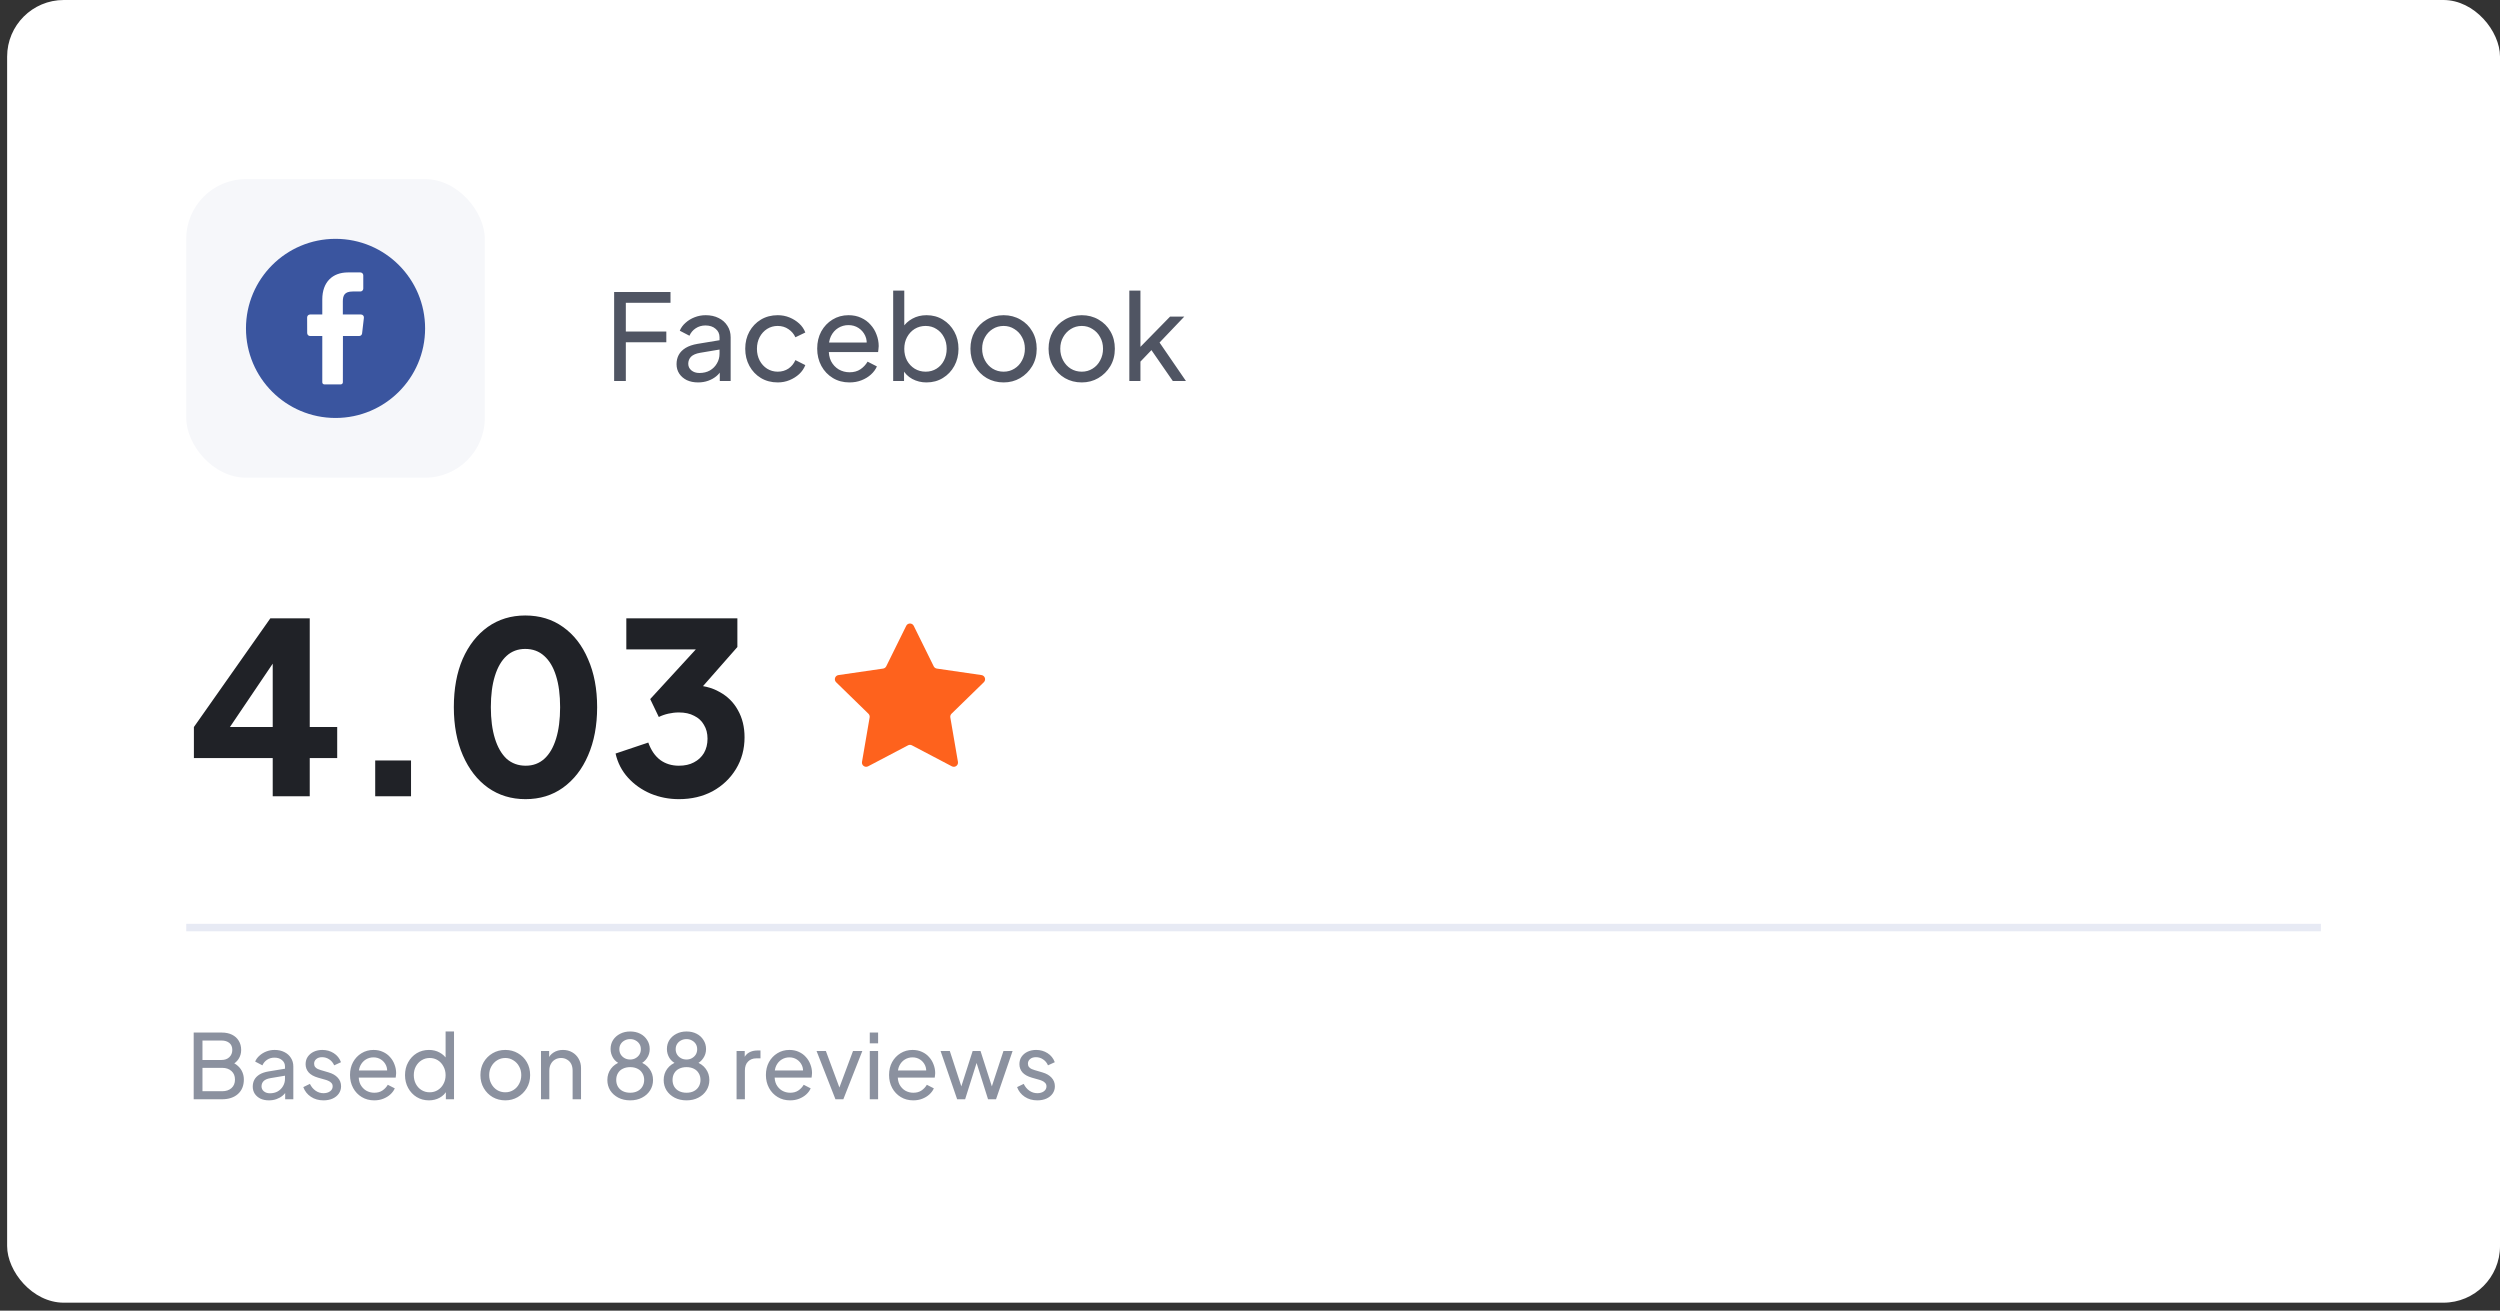
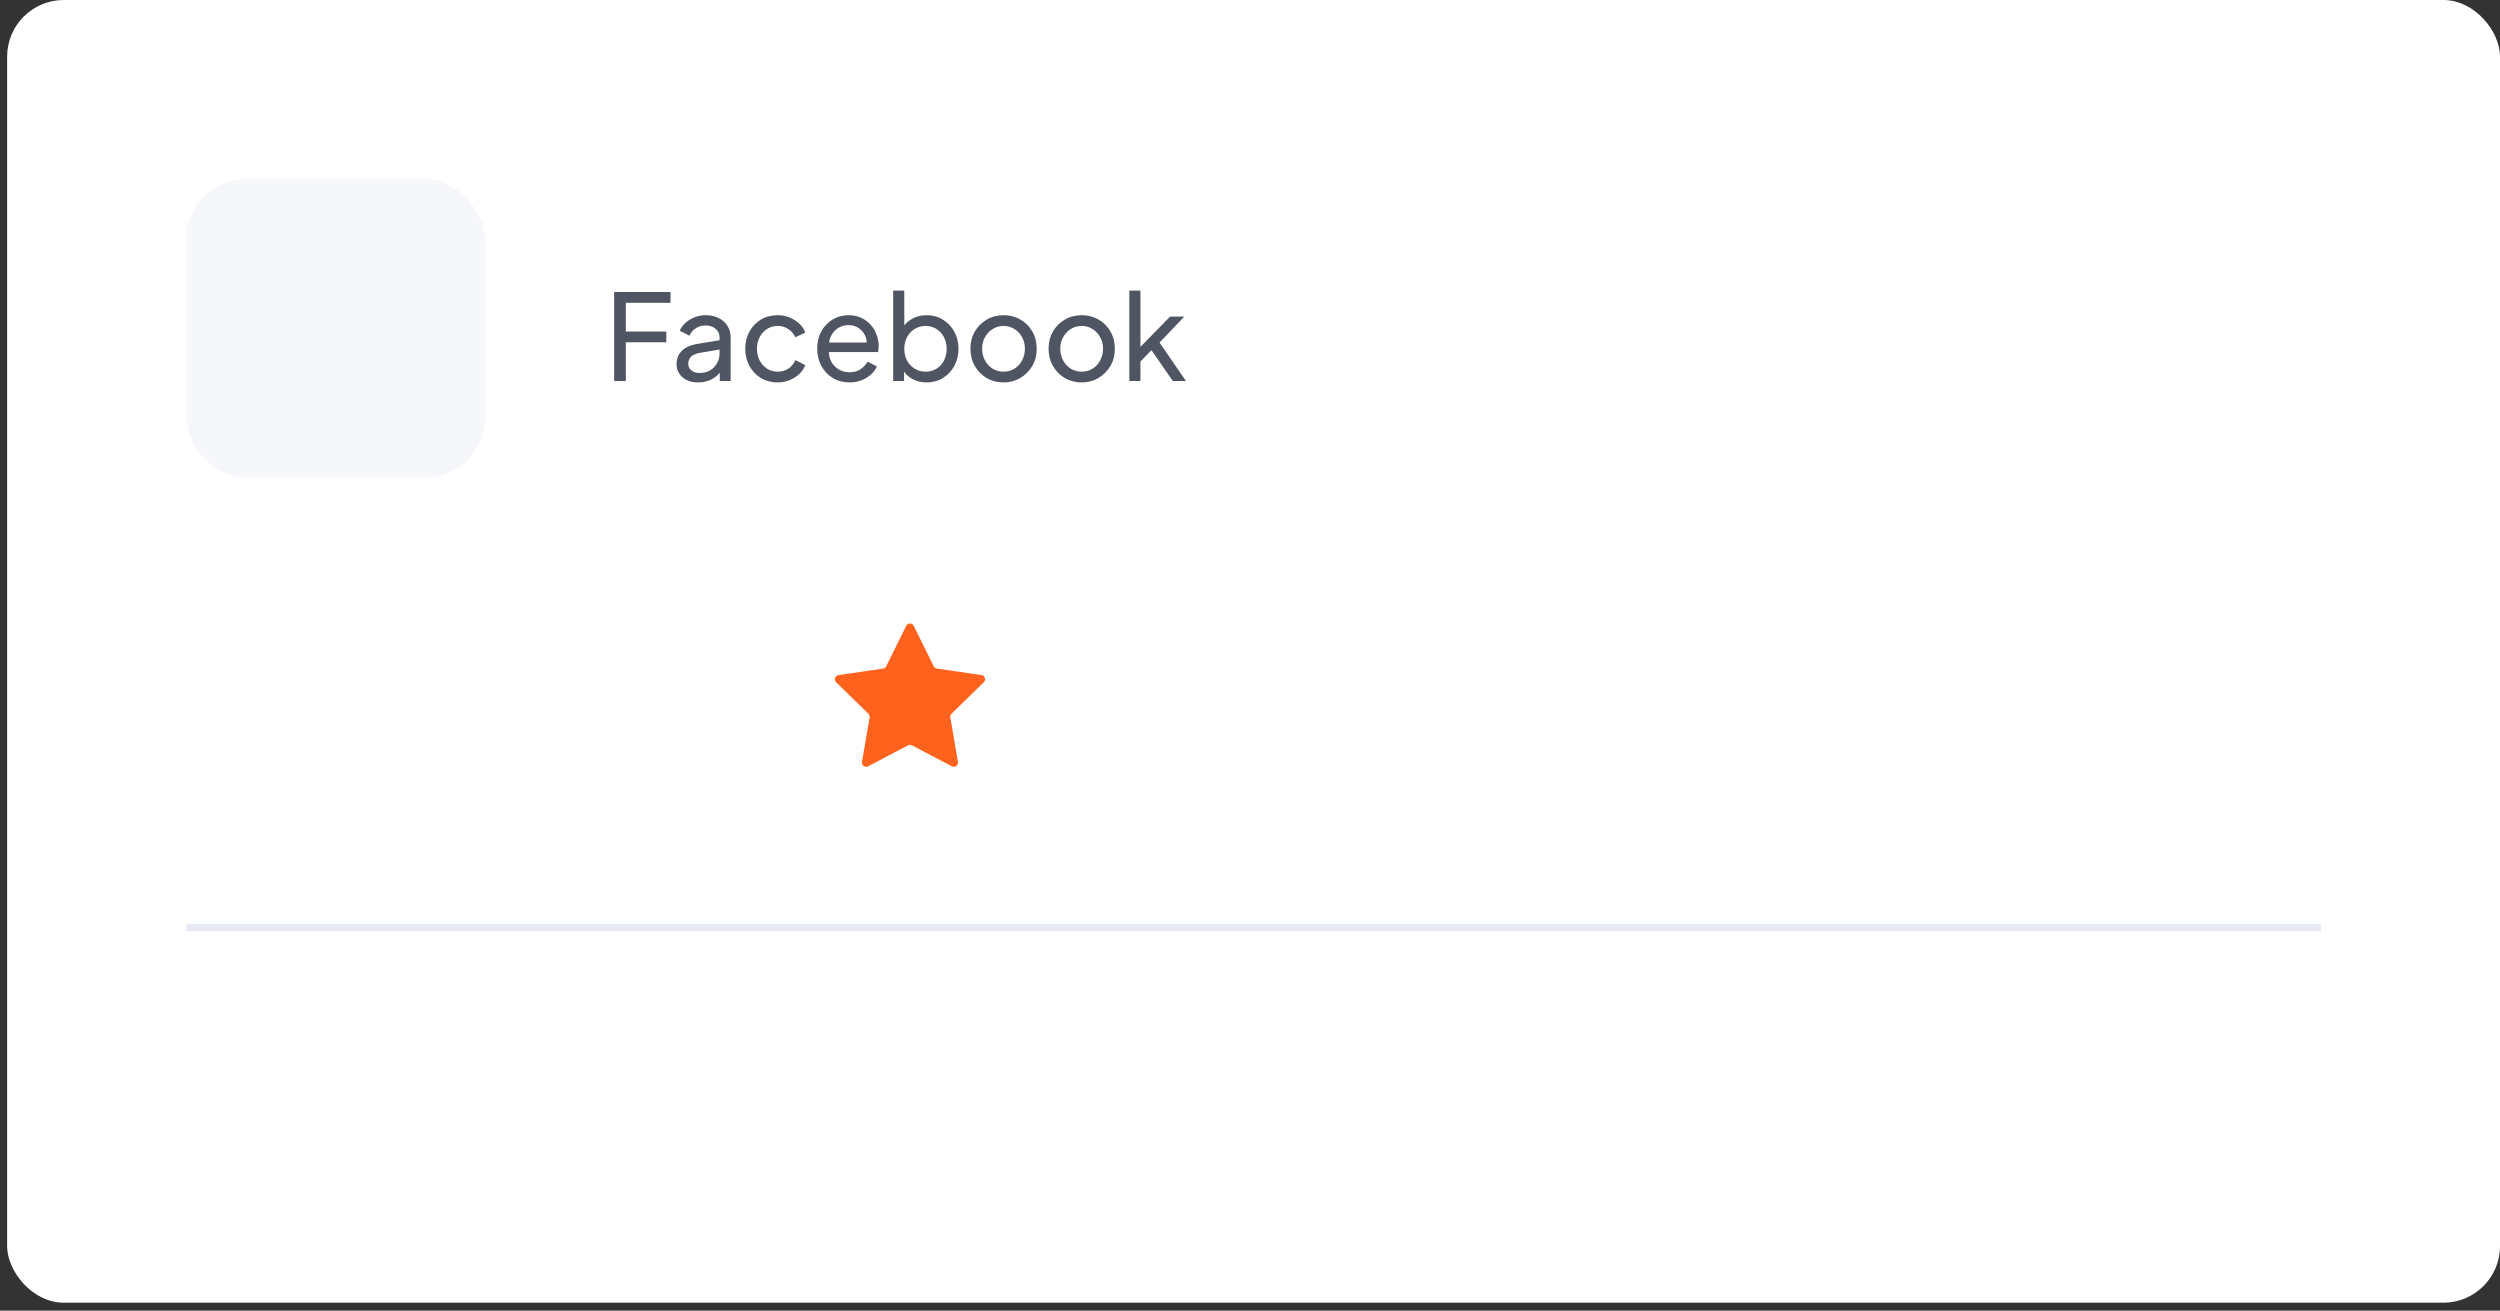
<svg xmlns="http://www.w3.org/2000/svg" width="309" height="162" viewBox="0 0 309 162" fill="none">
  <rect x="0" y="0" width="309" height="162" fill="#333333" stroke="none" />
  <rect x="0.881" width="308.12" height="161.012" rx="7" fill="white" />
  <rect x="23.021" y="22.14" width="36.901" height="36.901" rx="7.38" fill="#F6F7FA" />
  <g clip-path="url(#clip0_3291_15499)">
    <path d="M41.472 51.661C47.586 51.661 52.543 46.705 52.543 40.591C52.543 34.477 47.586 29.52 41.472 29.52C35.359 29.52 30.402 34.477 30.402 40.591C30.402 46.705 35.359 51.661 41.472 51.661Z" fill="#3A559F" />
-     <path d="M44.978 39.28L44.755 41.208C44.746 41.296 44.705 41.378 44.639 41.437C44.574 41.497 44.489 41.531 44.401 41.532H42.388L42.378 47.249C42.378 47.317 42.352 47.382 42.305 47.431C42.258 47.48 42.194 47.508 42.126 47.51H40.087C40.053 47.51 40.02 47.503 39.988 47.489C39.957 47.476 39.929 47.457 39.905 47.432C39.882 47.408 39.864 47.379 39.852 47.347C39.84 47.316 39.834 47.282 39.835 47.248V41.532H38.326C38.278 41.531 38.231 41.521 38.188 41.503C38.144 41.484 38.105 41.457 38.072 41.423C38.038 41.389 38.012 41.349 37.995 41.305C37.977 41.261 37.968 41.214 37.968 41.167L37.961 39.238C37.96 39.191 37.969 39.144 37.987 39.099C38.004 39.055 38.03 39.015 38.063 38.981C38.097 38.947 38.136 38.919 38.18 38.901C38.224 38.882 38.271 38.872 38.318 38.871H39.835V37.009C39.835 34.848 41.118 33.672 43 33.672H44.543C44.59 33.672 44.638 33.682 44.681 33.701C44.725 33.72 44.765 33.747 44.798 33.781C44.831 33.815 44.858 33.855 44.876 33.9C44.893 33.944 44.902 33.991 44.901 34.039V35.662C44.902 35.71 44.893 35.757 44.876 35.801C44.858 35.846 44.831 35.886 44.798 35.92C44.765 35.954 44.725 35.981 44.681 36C44.638 36.019 44.59 36.029 44.543 36.029H43.597C42.574 36.029 42.375 36.532 42.375 37.26V38.871H44.623C44.674 38.872 44.725 38.883 44.771 38.905C44.818 38.926 44.859 38.957 44.892 38.996C44.926 39.034 44.951 39.08 44.965 39.129C44.98 39.178 44.984 39.229 44.978 39.28Z" fill="white" />
  </g>
  <path d="M75.907 47.091V36.094H82.874V37.423H77.353V40.98H82.357V42.308H77.353V47.091H75.907ZM86.278 47.268C85.757 47.268 85.294 47.174 84.891 46.987C84.497 46.791 84.187 46.525 83.961 46.19C83.734 45.846 83.621 45.452 83.621 45.01C83.621 44.586 83.71 44.208 83.887 43.873C84.074 43.529 84.359 43.238 84.743 43.002C85.137 42.766 85.629 42.599 86.219 42.5L89.171 42.013V43.164L86.529 43.607C86.017 43.696 85.644 43.858 85.407 44.094C85.181 44.331 85.068 44.621 85.068 44.965C85.068 45.29 85.196 45.561 85.452 45.777C85.717 45.993 86.047 46.102 86.441 46.102C86.942 46.102 87.375 45.998 87.74 45.792C88.113 45.575 88.404 45.285 88.61 44.921C88.827 44.557 88.935 44.153 88.935 43.711V41.688C88.935 41.255 88.773 40.906 88.448 40.641C88.133 40.365 87.715 40.227 87.193 40.227C86.741 40.227 86.337 40.345 85.983 40.581C85.639 40.808 85.383 41.113 85.216 41.497L84.02 40.877C84.168 40.513 84.404 40.188 84.728 39.903C85.053 39.607 85.432 39.376 85.865 39.209C86.298 39.041 86.751 38.958 87.223 38.958C87.833 38.958 88.369 39.076 88.832 39.312C89.294 39.538 89.653 39.858 89.909 40.272C90.175 40.675 90.308 41.147 90.308 41.688V47.091H88.965V45.585L89.216 45.674C89.048 45.989 88.822 46.264 88.537 46.5C88.251 46.736 87.917 46.923 87.533 47.061C87.149 47.199 86.731 47.268 86.278 47.268ZM96.126 47.268C95.349 47.268 94.655 47.086 94.045 46.722C93.445 46.358 92.972 45.861 92.628 45.231C92.284 44.601 92.111 43.893 92.111 43.105C92.111 42.308 92.284 41.6 92.628 40.98C92.972 40.36 93.445 39.868 94.045 39.504C94.655 39.14 95.349 38.958 96.126 38.958C96.648 38.958 97.135 39.051 97.587 39.238C98.04 39.425 98.439 39.676 98.783 39.991C99.127 40.306 99.378 40.675 99.536 41.098L98.311 41.688C98.124 41.275 97.838 40.941 97.455 40.685C97.071 40.419 96.628 40.286 96.126 40.286C95.644 40.286 95.206 40.409 94.812 40.655C94.429 40.901 94.124 41.236 93.897 41.659C93.671 42.082 93.558 42.569 93.558 43.12C93.558 43.652 93.671 44.134 93.897 44.567C94.124 44.99 94.429 45.324 94.812 45.57C95.206 45.816 95.644 45.939 96.126 45.939C96.628 45.939 97.071 45.812 97.455 45.556C97.838 45.29 98.124 44.941 98.311 44.508L99.536 45.128C99.378 45.541 99.127 45.91 98.783 46.235C98.439 46.55 98.04 46.8 97.587 46.987C97.135 47.174 96.648 47.268 96.126 47.268ZM104.99 47.268C104.223 47.268 103.539 47.086 102.939 46.722C102.338 46.358 101.866 45.861 101.522 45.231C101.177 44.591 101.005 43.878 101.005 43.091C101.005 42.294 101.172 41.585 101.507 40.965C101.851 40.345 102.314 39.858 102.894 39.504C103.485 39.14 104.144 38.958 104.872 38.958C105.463 38.958 105.984 39.066 106.437 39.282C106.899 39.489 107.288 39.775 107.603 40.139C107.928 40.493 108.174 40.901 108.341 41.364C108.518 41.816 108.607 42.289 108.607 42.781C108.607 42.889 108.597 43.012 108.577 43.15C108.567 43.278 108.552 43.401 108.533 43.519H102.009V42.338H107.736L107.086 42.869C107.175 42.358 107.126 41.9 106.939 41.497C106.752 41.093 106.476 40.773 106.112 40.537C105.748 40.301 105.335 40.183 104.872 40.183C104.41 40.183 103.987 40.301 103.603 40.537C103.219 40.773 102.919 41.113 102.702 41.556C102.496 41.989 102.412 42.505 102.452 43.105C102.412 43.686 102.501 44.198 102.717 44.641C102.944 45.074 103.258 45.413 103.662 45.659C104.075 45.895 104.523 46.013 105.005 46.013C105.536 46.013 105.984 45.89 106.348 45.644C106.712 45.398 107.008 45.083 107.234 44.7L108.385 45.29C108.228 45.654 107.982 45.989 107.647 46.294C107.322 46.589 106.934 46.825 106.481 47.002C106.038 47.179 105.541 47.268 104.99 47.268ZM114.514 47.268C113.875 47.268 113.289 47.125 112.758 46.84C112.236 46.554 111.833 46.151 111.548 45.629L111.74 45.393V47.091H110.396V35.917H111.769V40.847L111.562 40.508C111.858 40.035 112.261 39.661 112.773 39.386C113.284 39.1 113.87 38.958 114.529 38.958C115.277 38.958 115.946 39.14 116.537 39.504C117.137 39.868 117.609 40.365 117.954 40.995C118.298 41.615 118.47 42.323 118.47 43.12C118.47 43.898 118.298 44.601 117.954 45.231C117.609 45.861 117.137 46.358 116.537 46.722C115.946 47.086 115.272 47.268 114.514 47.268ZM114.411 45.939C114.913 45.939 115.361 45.816 115.754 45.57C116.148 45.324 116.453 44.99 116.669 44.567C116.896 44.134 117.009 43.652 117.009 43.12C117.009 42.569 116.896 42.087 116.669 41.674C116.453 41.251 116.148 40.916 115.754 40.67C115.361 40.414 114.913 40.286 114.411 40.286C113.909 40.286 113.457 40.409 113.053 40.655C112.66 40.901 112.345 41.241 112.109 41.674C111.882 42.097 111.769 42.579 111.769 43.12C111.769 43.652 111.882 44.134 112.109 44.567C112.345 44.99 112.66 45.324 113.053 45.57C113.457 45.816 113.909 45.939 114.411 45.939ZM124.049 47.268C123.281 47.268 122.587 47.091 121.968 46.736C121.348 46.372 120.856 45.875 120.492 45.246C120.127 44.616 119.945 43.903 119.945 43.105C119.945 42.308 120.123 41.6 120.477 40.98C120.841 40.36 121.333 39.868 121.953 39.504C122.573 39.14 123.271 38.958 124.049 38.958C124.816 38.958 125.51 39.14 126.13 39.504C126.75 39.858 127.237 40.345 127.591 40.965C127.955 41.585 128.137 42.298 128.137 43.105C128.137 43.912 127.95 44.631 127.576 45.26C127.203 45.88 126.706 46.372 126.086 46.736C125.476 47.091 124.797 47.268 124.049 47.268ZM124.049 45.939C124.541 45.939 124.984 45.816 125.377 45.57C125.781 45.324 126.095 44.985 126.322 44.552C126.558 44.119 126.676 43.637 126.676 43.105C126.676 42.564 126.558 42.087 126.322 41.674C126.095 41.251 125.781 40.916 125.377 40.67C124.984 40.414 124.541 40.286 124.049 40.286C123.547 40.286 123.094 40.414 122.691 40.67C122.297 40.916 121.982 41.251 121.746 41.674C121.51 42.087 121.392 42.564 121.392 43.105C121.392 43.637 121.51 44.119 121.746 44.552C121.982 44.985 122.297 45.324 122.691 45.57C123.094 45.816 123.547 45.939 124.049 45.939ZM133.706 47.268C132.939 47.268 132.245 47.091 131.625 46.736C131.005 46.372 130.513 45.875 130.149 45.246C129.785 44.616 129.603 43.903 129.603 43.105C129.603 42.308 129.78 41.6 130.134 40.98C130.498 40.36 130.99 39.868 131.61 39.504C132.23 39.14 132.929 38.958 133.706 38.958C134.474 38.958 135.168 39.14 135.788 39.504C136.407 39.858 136.895 40.345 137.249 40.965C137.613 41.585 137.795 42.298 137.795 43.105C137.795 43.912 137.608 44.631 137.234 45.26C136.86 45.88 136.363 46.372 135.743 46.736C135.133 47.091 134.454 47.268 133.706 47.268ZM133.706 45.939C134.198 45.939 134.641 45.816 135.035 45.57C135.438 45.324 135.753 44.985 135.979 44.552C136.216 44.119 136.334 43.637 136.334 43.105C136.334 42.564 136.216 42.087 135.979 41.674C135.753 41.251 135.438 40.916 135.035 40.67C134.641 40.414 134.198 40.286 133.706 40.286C133.204 40.286 132.752 40.414 132.348 40.67C131.955 40.916 131.64 41.251 131.404 41.674C131.168 42.087 131.049 42.564 131.049 43.105C131.049 43.637 131.168 44.119 131.404 44.552C131.64 44.985 131.955 45.324 132.348 45.57C132.752 45.816 133.204 45.939 133.706 45.939ZM139.585 47.091V35.917H140.958V43.578L140.397 43.445L144.619 39.135H146.375L143.32 42.338L146.582 47.091H144.958L141.976 42.781L142.833 42.736L140.515 45.157L140.958 44.153V47.091H139.585Z" fill="#505563" />
-   <path d="M33.708 98.421V93.698H23.966V89.86L33.413 76.428H38.284V89.86H41.678V93.698H38.284V98.421H33.708ZM27.302 91.513L26.446 89.86H33.708V79.971L34.859 80.325L27.302 91.513ZM46.375 98.421V93.993H50.803V98.421H46.375ZM64.95 98.775C63.198 98.775 61.653 98.303 60.315 97.358C58.996 96.414 57.963 95.085 57.215 93.373C56.468 91.661 56.094 89.673 56.094 87.41C56.094 85.127 56.458 83.139 57.186 81.447C57.934 79.754 58.967 78.436 60.285 77.491C61.624 76.546 63.169 76.074 64.92 76.074C66.711 76.074 68.266 76.546 69.585 77.491C70.923 78.436 71.956 79.764 72.684 81.476C73.432 83.169 73.806 85.147 73.806 87.41C73.806 89.673 73.432 91.661 72.684 93.373C71.956 95.066 70.923 96.394 69.585 97.358C68.266 98.303 66.721 98.775 64.95 98.775ZM64.979 94.642C65.885 94.642 66.652 94.357 67.282 93.786C67.912 93.216 68.394 92.389 68.728 91.307C69.063 90.224 69.23 88.925 69.23 87.41C69.23 85.895 69.063 84.606 68.728 83.543C68.394 82.46 67.902 81.634 67.252 81.063C66.623 80.492 65.845 80.207 64.92 80.207C64.015 80.207 63.247 80.492 62.618 81.063C61.988 81.634 61.506 82.46 61.171 83.543C60.837 84.606 60.669 85.895 60.669 87.41C60.669 88.906 60.837 90.195 61.171 91.277C61.506 92.36 61.988 93.196 62.618 93.786C63.267 94.357 64.054 94.642 64.979 94.642ZM83.908 98.775C82.688 98.775 81.526 98.549 80.424 98.096C79.322 97.624 78.387 96.965 77.62 96.118C76.852 95.272 76.341 94.278 76.085 93.137L80.129 91.779C80.464 92.724 80.956 93.442 81.605 93.934C82.254 94.406 83.022 94.642 83.908 94.642C84.636 94.642 85.256 94.505 85.767 94.229C86.299 93.954 86.712 93.57 87.007 93.078C87.302 92.566 87.45 91.976 87.45 91.307C87.45 90.638 87.302 90.067 87.007 89.594C86.732 89.103 86.328 88.729 85.797 88.473C85.285 88.197 84.656 88.059 83.908 88.059C83.475 88.059 83.042 88.109 82.609 88.207C82.176 88.305 81.782 88.443 81.428 88.62L80.365 86.406L86.004 80.266H77.413V76.428H91.14V79.971L85.354 86.554L85.502 84.694C86.82 84.694 87.962 84.97 88.926 85.521C89.91 86.052 90.668 86.8 91.199 87.764C91.75 88.729 92.026 89.85 92.026 91.13C92.026 92.586 91.672 93.895 90.963 95.056C90.255 96.217 89.29 97.132 88.07 97.801C86.85 98.451 85.462 98.775 83.908 98.775Z" fill="#202227" />
  <path d="M112.007 77.355C112.197 76.969 112.748 76.969 112.938 77.355L115.405 82.353C115.481 82.506 115.627 82.612 115.796 82.637L121.312 83.439C121.738 83.501 121.909 84.024 121.6 84.325L117.609 88.215C117.486 88.335 117.431 88.507 117.46 88.675L118.402 94.169C118.475 94.593 118.029 94.917 117.648 94.716L112.714 92.123C112.563 92.043 112.382 92.043 112.231 92.123L107.297 94.716C106.916 94.917 106.471 94.593 106.543 94.169L107.486 88.675C107.515 88.507 107.459 88.335 107.336 88.215L103.345 84.325C103.037 84.024 103.207 83.501 103.633 83.439L109.149 82.637C109.318 82.612 109.464 82.506 109.54 82.353L112.007 77.355Z" fill="#FE621D" />
  <path d="M23.021 114.646H286.861" stroke="#E7EAF4" stroke-width="0.923" />
-   <path d="M23.94 135.871V127.624H27.405C27.9 127.624 28.324 127.713 28.678 127.89C29.04 128.067 29.317 128.318 29.509 128.643C29.708 128.96 29.808 129.34 29.808 129.783C29.808 130.189 29.701 130.558 29.486 130.89C29.28 131.214 28.974 131.469 28.568 131.654L28.557 131.244C28.911 131.377 29.202 131.554 29.431 131.775C29.667 131.989 29.844 132.24 29.962 132.528C30.081 132.809 30.14 133.107 30.14 133.425C30.14 134.185 29.896 134.783 29.409 135.218C28.922 135.654 28.258 135.871 27.416 135.871H23.94ZM25.025 134.875H27.461C27.94 134.875 28.324 134.746 28.612 134.488C28.9 134.229 29.044 133.879 29.044 133.436C29.044 132.993 28.9 132.643 28.612 132.384C28.324 132.119 27.94 131.986 27.461 131.986H25.025V134.875ZM25.025 131.012H27.383C27.782 131.012 28.103 130.897 28.346 130.668C28.59 130.432 28.712 130.133 28.712 129.772C28.712 129.395 28.59 129.107 28.346 128.908C28.103 128.709 27.782 128.609 27.383 128.609H25.025V131.012ZM33.232 136.004C32.841 136.004 32.494 135.934 32.192 135.794C31.897 135.646 31.664 135.447 31.494 135.196C31.325 134.938 31.24 134.643 31.24 134.31C31.24 133.993 31.306 133.709 31.439 133.458C31.579 133.2 31.793 132.982 32.081 132.805C32.376 132.628 32.745 132.502 33.188 132.429L35.402 132.063V132.927L33.421 133.259C33.037 133.325 32.756 133.447 32.579 133.624C32.41 133.801 32.325 134.019 32.325 134.277C32.325 134.521 32.421 134.724 32.612 134.886C32.812 135.048 33.059 135.13 33.354 135.13C33.731 135.13 34.055 135.052 34.328 134.897C34.609 134.735 34.827 134.517 34.981 134.244C35.144 133.971 35.225 133.668 35.225 133.336V131.82C35.225 131.495 35.103 131.233 34.86 131.034C34.624 130.827 34.31 130.724 33.919 130.724C33.579 130.724 33.277 130.812 33.011 130.989C32.753 131.159 32.561 131.388 32.435 131.676L31.539 131.211C31.649 130.938 31.826 130.694 32.07 130.48C32.314 130.259 32.598 130.085 32.922 129.96C33.247 129.834 33.587 129.772 33.941 129.772C34.398 129.772 34.801 129.86 35.148 130.037C35.494 130.207 35.764 130.447 35.956 130.757C36.155 131.06 36.255 131.414 36.255 131.82V135.871H35.247V134.742L35.435 134.809C35.31 135.045 35.14 135.251 34.926 135.429C34.712 135.606 34.461 135.746 34.173 135.849C33.886 135.953 33.572 136.004 33.232 136.004ZM39.987 136.004C39.39 136.004 38.869 135.857 38.426 135.561C37.984 135.266 37.67 134.868 37.486 134.366L38.305 133.967C38.474 134.322 38.707 134.602 39.002 134.809C39.297 135.015 39.626 135.119 39.987 135.119C40.312 135.119 40.581 135.041 40.795 134.886C41.01 134.731 41.117 134.528 41.117 134.277C41.117 134.1 41.065 133.96 40.962 133.857C40.866 133.746 40.748 133.661 40.607 133.602C40.467 133.536 40.338 133.488 40.22 133.458L39.323 133.203C38.784 133.048 38.39 132.827 38.139 132.539C37.895 132.251 37.773 131.916 37.773 131.532C37.773 131.178 37.862 130.871 38.039 130.613C38.224 130.347 38.471 130.141 38.781 129.993C39.098 129.845 39.452 129.772 39.843 129.772C40.367 129.772 40.836 129.905 41.249 130.17C41.67 130.436 41.969 130.809 42.146 131.288L41.305 131.676C41.172 131.366 40.973 131.122 40.707 130.945C40.441 130.761 40.142 130.668 39.81 130.668C39.508 130.668 39.268 130.746 39.091 130.901C38.914 131.048 38.825 131.237 38.825 131.465C38.825 131.635 38.869 131.775 38.958 131.886C39.046 131.989 39.153 132.071 39.279 132.13C39.404 132.181 39.526 132.226 39.644 132.262L40.618 132.55C41.105 132.691 41.482 132.908 41.748 133.203C42.021 133.499 42.157 133.853 42.157 134.266C42.157 134.598 42.065 134.897 41.88 135.163C41.696 135.429 41.441 135.635 41.117 135.783C40.792 135.93 40.415 136.004 39.987 136.004ZM46.25 136.004C45.675 136.004 45.162 135.868 44.712 135.595C44.261 135.322 43.907 134.949 43.649 134.476C43.391 133.997 43.261 133.462 43.261 132.871C43.261 132.274 43.387 131.742 43.638 131.277C43.896 130.812 44.243 130.447 44.678 130.181C45.121 129.908 45.616 129.772 46.162 129.772C46.605 129.772 46.996 129.853 47.335 130.015C47.682 130.17 47.974 130.384 48.21 130.657C48.453 130.923 48.638 131.229 48.763 131.576C48.896 131.916 48.962 132.27 48.962 132.639C48.962 132.72 48.955 132.812 48.94 132.916C48.933 133.012 48.922 133.104 48.907 133.192H44.014V132.307H48.309L47.822 132.705C47.889 132.322 47.852 131.978 47.712 131.676C47.571 131.373 47.365 131.133 47.092 130.956C46.819 130.779 46.509 130.69 46.162 130.69C45.815 130.69 45.498 130.779 45.21 130.956C44.922 131.133 44.697 131.388 44.534 131.72C44.379 132.045 44.317 132.432 44.346 132.882C44.317 133.318 44.383 133.702 44.545 134.034C44.715 134.358 44.951 134.613 45.254 134.798C45.564 134.975 45.9 135.063 46.261 135.063C46.66 135.063 46.996 134.971 47.269 134.786C47.542 134.602 47.763 134.366 47.933 134.078L48.796 134.521C48.678 134.794 48.494 135.045 48.243 135.274C47.999 135.495 47.708 135.672 47.368 135.805C47.036 135.938 46.663 136.004 46.25 136.004ZM53.017 136.004C52.456 136.004 51.951 135.868 51.5 135.595C51.058 135.322 50.707 134.949 50.449 134.476C50.19 134.004 50.061 133.476 50.061 132.893C50.061 132.296 50.19 131.764 50.449 131.299C50.707 130.827 51.058 130.454 51.5 130.181C51.951 129.908 52.456 129.772 53.017 129.772C53.511 129.772 53.951 129.879 54.334 130.093C54.718 130.299 55.021 130.58 55.242 130.934L55.076 131.189V127.491H56.117V135.871H55.109V134.598L55.242 134.775C55.035 135.167 54.733 135.469 54.334 135.683C53.943 135.897 53.504 136.004 53.017 136.004ZM53.106 135.008C53.482 135.008 53.818 134.916 54.113 134.731C54.408 134.547 54.641 134.296 54.81 133.978C54.987 133.654 55.076 133.292 55.076 132.893C55.076 132.488 54.987 132.126 54.81 131.809C54.641 131.484 54.408 131.229 54.113 131.045C53.818 130.86 53.482 130.768 53.106 130.768C52.736 130.768 52.401 130.864 52.098 131.056C51.803 131.24 51.571 131.491 51.401 131.809C51.231 132.119 51.146 132.48 51.146 132.893C51.146 133.292 51.231 133.654 51.401 133.978C51.571 134.296 51.803 134.547 52.098 134.731C52.393 134.916 52.729 135.008 53.106 135.008ZM62.458 136.004C61.882 136.004 61.362 135.871 60.897 135.606C60.432 135.333 60.063 134.96 59.79 134.488C59.517 134.015 59.38 133.48 59.38 132.882C59.38 132.285 59.513 131.753 59.779 131.288C60.052 130.823 60.421 130.454 60.886 130.181C61.351 129.908 61.875 129.772 62.458 129.772C63.033 129.772 63.553 129.908 64.019 130.181C64.483 130.447 64.849 130.812 65.114 131.277C65.388 131.742 65.524 132.277 65.524 132.882C65.524 133.488 65.384 134.026 65.103 134.499C64.823 134.964 64.45 135.333 63.985 135.606C63.528 135.871 63.019 136.004 62.458 136.004ZM62.458 135.008C62.827 135.008 63.159 134.916 63.454 134.731C63.757 134.547 63.993 134.292 64.162 133.967C64.34 133.643 64.428 133.281 64.428 132.882C64.428 132.476 64.34 132.119 64.162 131.809C63.993 131.491 63.757 131.24 63.454 131.056C63.159 130.864 62.827 130.768 62.458 130.768C62.081 130.768 61.742 130.864 61.439 131.056C61.144 131.24 60.908 131.491 60.731 131.809C60.553 132.119 60.465 132.476 60.465 132.882C60.465 133.281 60.553 133.643 60.731 133.967C60.908 134.292 61.144 134.547 61.439 134.731C61.742 134.916 62.081 135.008 62.458 135.008ZM66.867 135.871V129.905H67.874V131.067L67.708 130.967C67.856 130.591 68.092 130.299 68.417 130.093C68.749 129.879 69.136 129.772 69.579 129.772C70.007 129.772 70.387 129.868 70.719 130.059C71.059 130.251 71.324 130.517 71.516 130.857C71.716 131.196 71.815 131.58 71.815 132.008V135.871H70.775V132.34C70.775 132.008 70.716 131.727 70.597 131.499C70.479 131.27 70.31 131.093 70.088 130.967C69.874 130.834 69.627 130.768 69.347 130.768C69.066 130.768 68.815 130.834 68.594 130.967C68.38 131.093 68.21 131.274 68.085 131.51C67.959 131.738 67.896 132.015 67.896 132.34V135.871H66.867ZM77.892 136.004C77.338 136.004 76.848 135.893 76.42 135.672C75.999 135.451 75.667 135.152 75.423 134.775C75.187 134.392 75.069 133.964 75.069 133.491C75.069 132.96 75.217 132.495 75.512 132.096C75.807 131.698 76.213 131.414 76.73 131.244L76.707 131.521C76.316 131.366 76.01 131.119 75.789 130.779C75.575 130.432 75.468 130.059 75.468 129.661C75.468 129.24 75.571 128.868 75.778 128.543C75.992 128.218 76.279 127.964 76.641 127.779C77.01 127.587 77.427 127.491 77.892 127.491C78.357 127.491 78.77 127.583 79.132 127.768C79.493 127.952 79.778 128.211 79.984 128.543C80.198 128.868 80.305 129.24 80.305 129.661C80.305 130.082 80.191 130.458 79.962 130.79C79.741 131.122 79.445 131.369 79.076 131.532L79.043 131.244C79.567 131.414 79.977 131.702 80.272 132.107C80.567 132.506 80.715 132.967 80.715 133.491C80.715 133.964 80.593 134.392 80.35 134.775C80.113 135.152 79.781 135.451 79.353 135.672C78.933 135.893 78.445 136.004 77.892 136.004ZM77.892 135.063C78.239 135.063 78.541 134.997 78.8 134.864C79.058 134.731 79.257 134.547 79.397 134.31C79.545 134.067 79.619 133.79 79.619 133.48C79.619 133.163 79.545 132.886 79.397 132.65C79.257 132.406 79.058 132.222 78.8 132.096C78.541 131.964 78.239 131.897 77.892 131.897C77.545 131.897 77.239 131.964 76.973 132.096C76.715 132.222 76.516 132.406 76.375 132.65C76.235 132.886 76.165 133.163 76.165 133.48C76.165 133.79 76.235 134.067 76.375 134.31C76.516 134.547 76.715 134.731 76.973 134.864C77.239 134.997 77.545 135.063 77.892 135.063ZM77.892 130.956C78.143 130.956 78.364 130.901 78.556 130.79C78.755 130.679 78.914 130.532 79.032 130.347C79.15 130.155 79.209 129.934 79.209 129.683C79.209 129.432 79.15 129.214 79.032 129.03C78.914 128.845 78.755 128.702 78.556 128.598C78.364 128.488 78.143 128.432 77.892 128.432C77.634 128.432 77.405 128.488 77.206 128.598C77.006 128.702 76.848 128.845 76.73 129.03C76.612 129.214 76.552 129.432 76.552 129.683C76.552 129.934 76.612 130.155 76.73 130.347C76.848 130.532 77.006 130.679 77.206 130.79C77.405 130.901 77.634 130.956 77.892 130.956ZM84.854 136.004C84.3 136.004 83.81 135.893 83.382 135.672C82.961 135.451 82.629 135.152 82.385 134.775C82.149 134.392 82.031 133.964 82.031 133.491C82.031 132.96 82.179 132.495 82.474 132.096C82.769 131.698 83.175 131.414 83.692 131.244L83.669 131.521C83.278 131.366 82.972 131.119 82.751 130.779C82.537 130.432 82.43 130.059 82.43 129.661C82.43 129.24 82.533 128.868 82.74 128.543C82.954 128.218 83.242 127.964 83.603 127.779C83.972 127.587 84.389 127.491 84.854 127.491C85.319 127.491 85.732 127.583 86.094 127.768C86.456 127.952 86.74 128.211 86.946 128.543C87.16 128.868 87.267 129.24 87.267 129.661C87.267 130.082 87.153 130.458 86.924 130.79C86.703 131.122 86.407 131.369 86.038 131.532L86.005 131.244C86.529 131.414 86.939 131.702 87.234 132.107C87.529 132.506 87.677 132.967 87.677 133.491C87.677 133.964 87.555 134.392 87.312 134.775C87.075 135.152 86.743 135.451 86.315 135.672C85.895 135.893 85.407 136.004 84.854 136.004ZM84.854 135.063C85.201 135.063 85.504 134.997 85.762 134.864C86.02 134.731 86.219 134.547 86.36 134.31C86.507 134.067 86.581 133.79 86.581 133.48C86.581 133.163 86.507 132.886 86.36 132.65C86.219 132.406 86.02 132.222 85.762 132.096C85.504 131.964 85.201 131.897 84.854 131.897C84.507 131.897 84.201 131.964 83.935 132.096C83.677 132.222 83.478 132.406 83.337 132.65C83.197 132.886 83.127 133.163 83.127 133.48C83.127 133.79 83.197 134.067 83.337 134.31C83.478 134.547 83.677 134.731 83.935 134.864C84.201 134.997 84.507 135.063 84.854 135.063ZM84.854 130.956C85.105 130.956 85.326 130.901 85.518 130.79C85.718 130.679 85.876 130.532 85.994 130.347C86.112 130.155 86.171 129.934 86.171 129.683C86.171 129.432 86.112 129.214 85.994 129.03C85.876 128.845 85.718 128.702 85.518 128.598C85.326 128.488 85.105 128.432 84.854 128.432C84.596 128.432 84.367 128.488 84.168 128.598C83.968 128.702 83.81 128.845 83.692 129.03C83.574 129.214 83.514 129.432 83.514 129.683C83.514 129.934 83.574 130.155 83.692 130.347C83.81 130.532 83.968 130.679 84.168 130.79C84.367 130.901 84.596 130.956 84.854 130.956ZM91.04 135.871V129.905H92.047V131L91.936 130.845C92.076 130.506 92.29 130.255 92.578 130.093C92.866 129.923 93.217 129.838 93.63 129.838H93.995V130.812H93.475C93.054 130.812 92.715 130.945 92.457 131.211C92.198 131.469 92.069 131.838 92.069 132.318V135.871H91.04ZM97.655 136.004C97.08 136.004 96.567 135.868 96.117 135.595C95.666 135.322 95.312 134.949 95.054 134.476C94.795 133.997 94.666 133.462 94.666 132.871C94.666 132.274 94.792 131.742 95.043 131.277C95.301 130.812 95.648 130.447 96.083 130.181C96.526 129.908 97.02 129.772 97.567 129.772C98.01 129.772 98.401 129.853 98.74 130.015C99.087 130.17 99.379 130.384 99.615 130.657C99.858 130.923 100.043 131.229 100.168 131.576C100.301 131.916 100.367 132.27 100.367 132.639C100.367 132.72 100.36 132.812 100.345 132.916C100.338 133.012 100.327 133.104 100.312 133.192H95.419V132.307H99.714L99.227 132.705C99.294 132.322 99.257 131.978 99.117 131.676C98.976 131.373 98.77 131.133 98.497 130.956C98.224 130.779 97.913 130.69 97.567 130.69C97.22 130.69 96.902 130.779 96.615 130.956C96.327 131.133 96.102 131.388 95.939 131.72C95.784 132.045 95.722 132.432 95.751 132.882C95.722 133.318 95.788 133.702 95.95 134.034C96.12 134.358 96.356 134.613 96.659 134.798C96.969 134.975 97.305 135.063 97.666 135.063C98.065 135.063 98.401 134.971 98.674 134.786C98.947 134.602 99.168 134.366 99.338 134.078L100.201 134.521C100.083 134.794 99.899 135.045 99.648 135.274C99.404 135.495 99.113 135.672 98.773 135.805C98.441 135.938 98.069 136.004 97.655 136.004ZM103.262 135.871L100.926 129.905H102.078L103.949 134.953H103.55L105.432 129.905H106.583L104.236 135.871H103.262ZM107.504 135.871V129.905H108.534V135.871H107.504ZM107.504 128.952V127.624H108.534V128.952H107.504ZM112.877 136.004C112.301 136.004 111.788 135.868 111.338 135.595C110.888 135.322 110.534 134.949 110.275 134.476C110.017 133.997 109.888 133.462 109.888 132.871C109.888 132.274 110.013 131.742 110.264 131.277C110.522 130.812 110.869 130.447 111.305 130.181C111.748 129.908 112.242 129.772 112.788 129.772C113.231 129.772 113.622 129.853 113.962 130.015C114.308 130.17 114.6 130.384 114.836 130.657C115.08 130.923 115.264 131.229 115.39 131.576C115.522 131.916 115.589 132.27 115.589 132.639C115.589 132.72 115.582 132.812 115.567 132.916C115.559 133.012 115.548 133.104 115.534 133.192H110.641V132.307H114.936L114.449 132.705C114.515 132.322 114.478 131.978 114.338 131.676C114.198 131.373 113.991 131.133 113.718 130.956C113.445 130.779 113.135 130.69 112.788 130.69C112.441 130.69 112.124 130.779 111.836 130.956C111.548 131.133 111.323 131.388 111.161 131.72C111.006 132.045 110.943 132.432 110.973 132.882C110.943 133.318 111.01 133.702 111.172 134.034C111.342 134.358 111.578 134.613 111.88 134.798C112.19 134.975 112.526 135.063 112.888 135.063C113.286 135.063 113.622 134.971 113.895 134.786C114.168 134.602 114.39 134.366 114.559 134.078L115.423 134.521C115.305 134.794 115.12 135.045 114.869 135.274C114.626 135.495 114.334 135.672 113.995 135.805C113.663 135.938 113.29 136.004 112.877 136.004ZM118.304 135.871L116.256 129.905H117.396L119.024 134.897L118.625 134.886L120.219 129.905H121.193L122.787 134.886L122.389 134.897L124.027 129.905H125.156L123.108 135.871H122.123L120.551 130.89H120.861L119.289 135.871H118.304ZM128.214 136.004C127.616 136.004 127.096 135.857 126.653 135.561C126.21 135.266 125.896 134.868 125.712 134.366L126.531 133.967C126.701 134.322 126.933 134.602 127.228 134.809C127.524 135.015 127.852 135.119 128.214 135.119C128.538 135.119 128.808 135.041 129.022 134.886C129.236 134.731 129.343 134.528 129.343 134.277C129.343 134.1 129.291 133.96 129.188 133.857C129.092 133.746 128.974 133.661 128.834 133.602C128.693 133.536 128.564 133.488 128.446 133.458L127.549 133.203C127.011 133.048 126.616 132.827 126.365 132.539C126.121 132.251 126 131.916 126 131.532C126 131.178 126.088 130.871 126.265 130.613C126.45 130.347 126.697 130.141 127.007 129.993C127.324 129.845 127.679 129.772 128.07 129.772C128.594 129.772 129.062 129.905 129.476 130.17C129.896 130.436 130.195 130.809 130.372 131.288L129.531 131.676C129.398 131.366 129.199 131.122 128.933 130.945C128.668 130.761 128.369 130.668 128.037 130.668C127.734 130.668 127.494 130.746 127.317 130.901C127.14 131.048 127.051 131.237 127.051 131.465C127.051 131.635 127.096 131.775 127.184 131.886C127.273 131.989 127.38 132.071 127.505 132.13C127.631 132.181 127.752 132.226 127.87 132.262L128.845 132.55C129.332 132.691 129.708 132.908 129.974 133.203C130.247 133.499 130.383 133.853 130.383 134.266C130.383 134.598 130.291 134.897 130.107 135.163C129.922 135.429 129.668 135.635 129.343 135.783C129.018 135.93 128.642 136.004 128.214 136.004Z" fill="#8B919F" />
  <defs>
    <clipPath id="clip0_3291_15499">
-       <rect width="22.14" height="22.14" fill="white" transform="translate(30.402 29.52)" />
-     </clipPath>
+       </clipPath>
  </defs>
</svg>